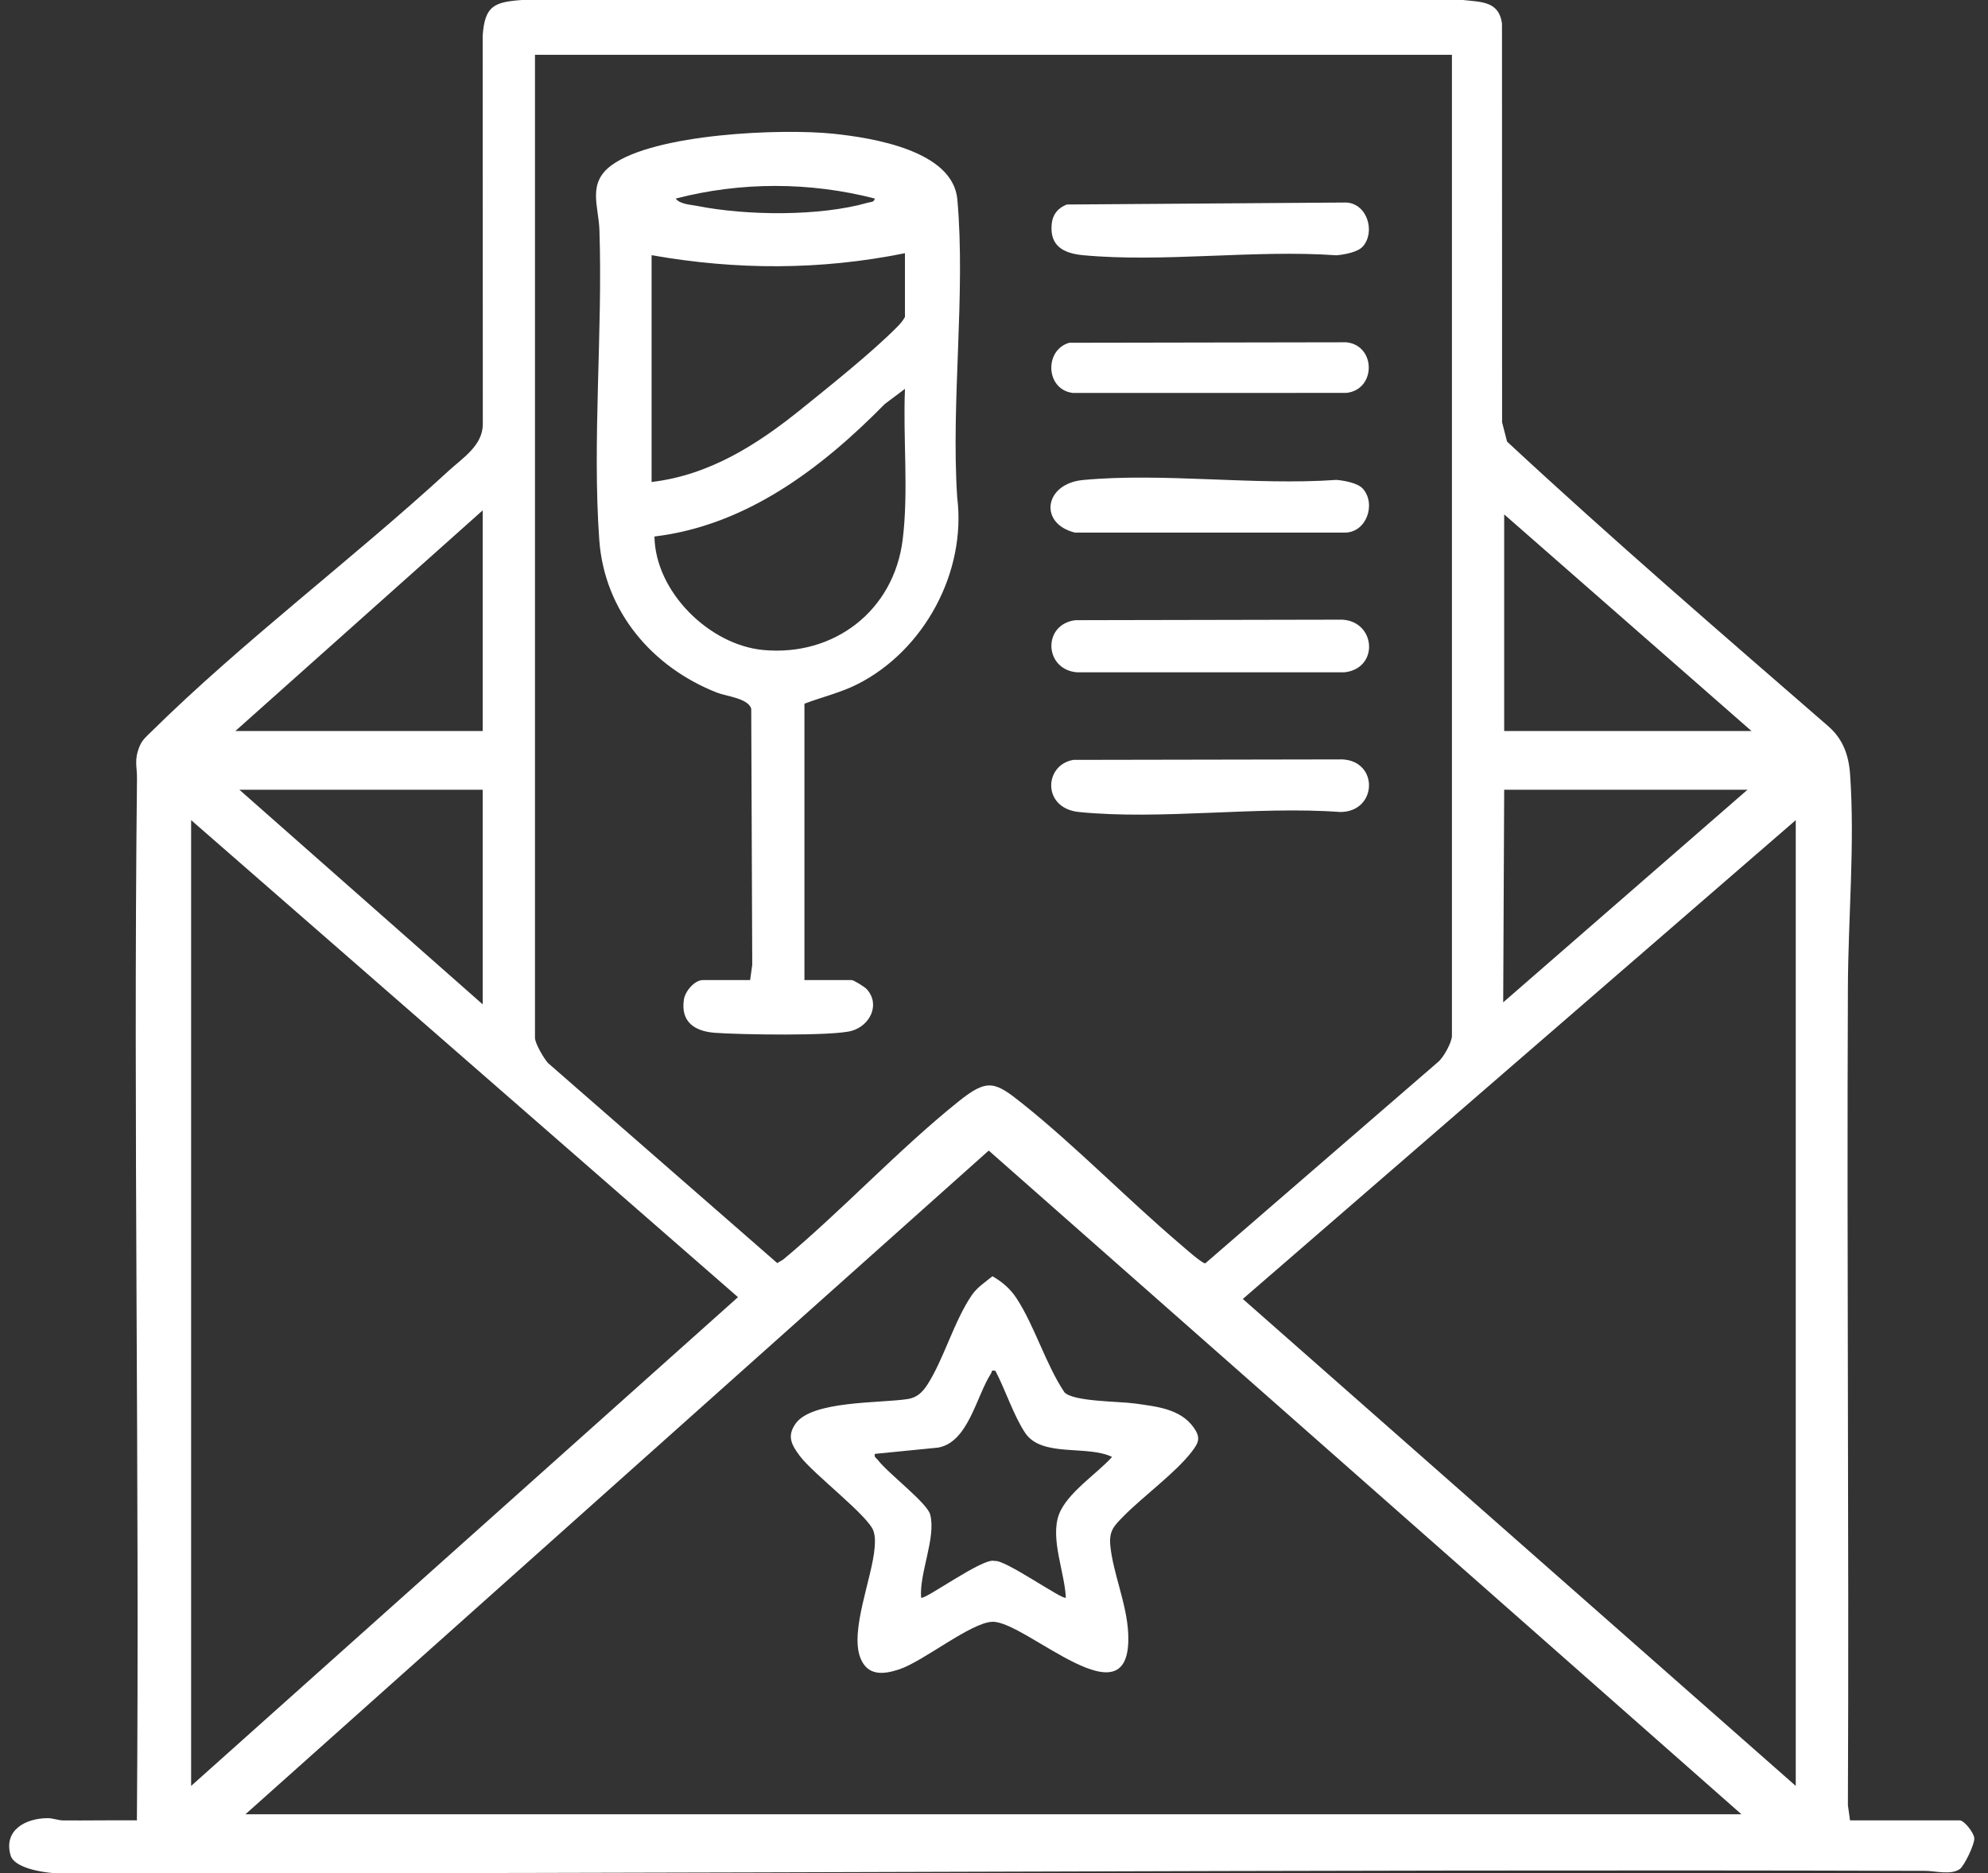
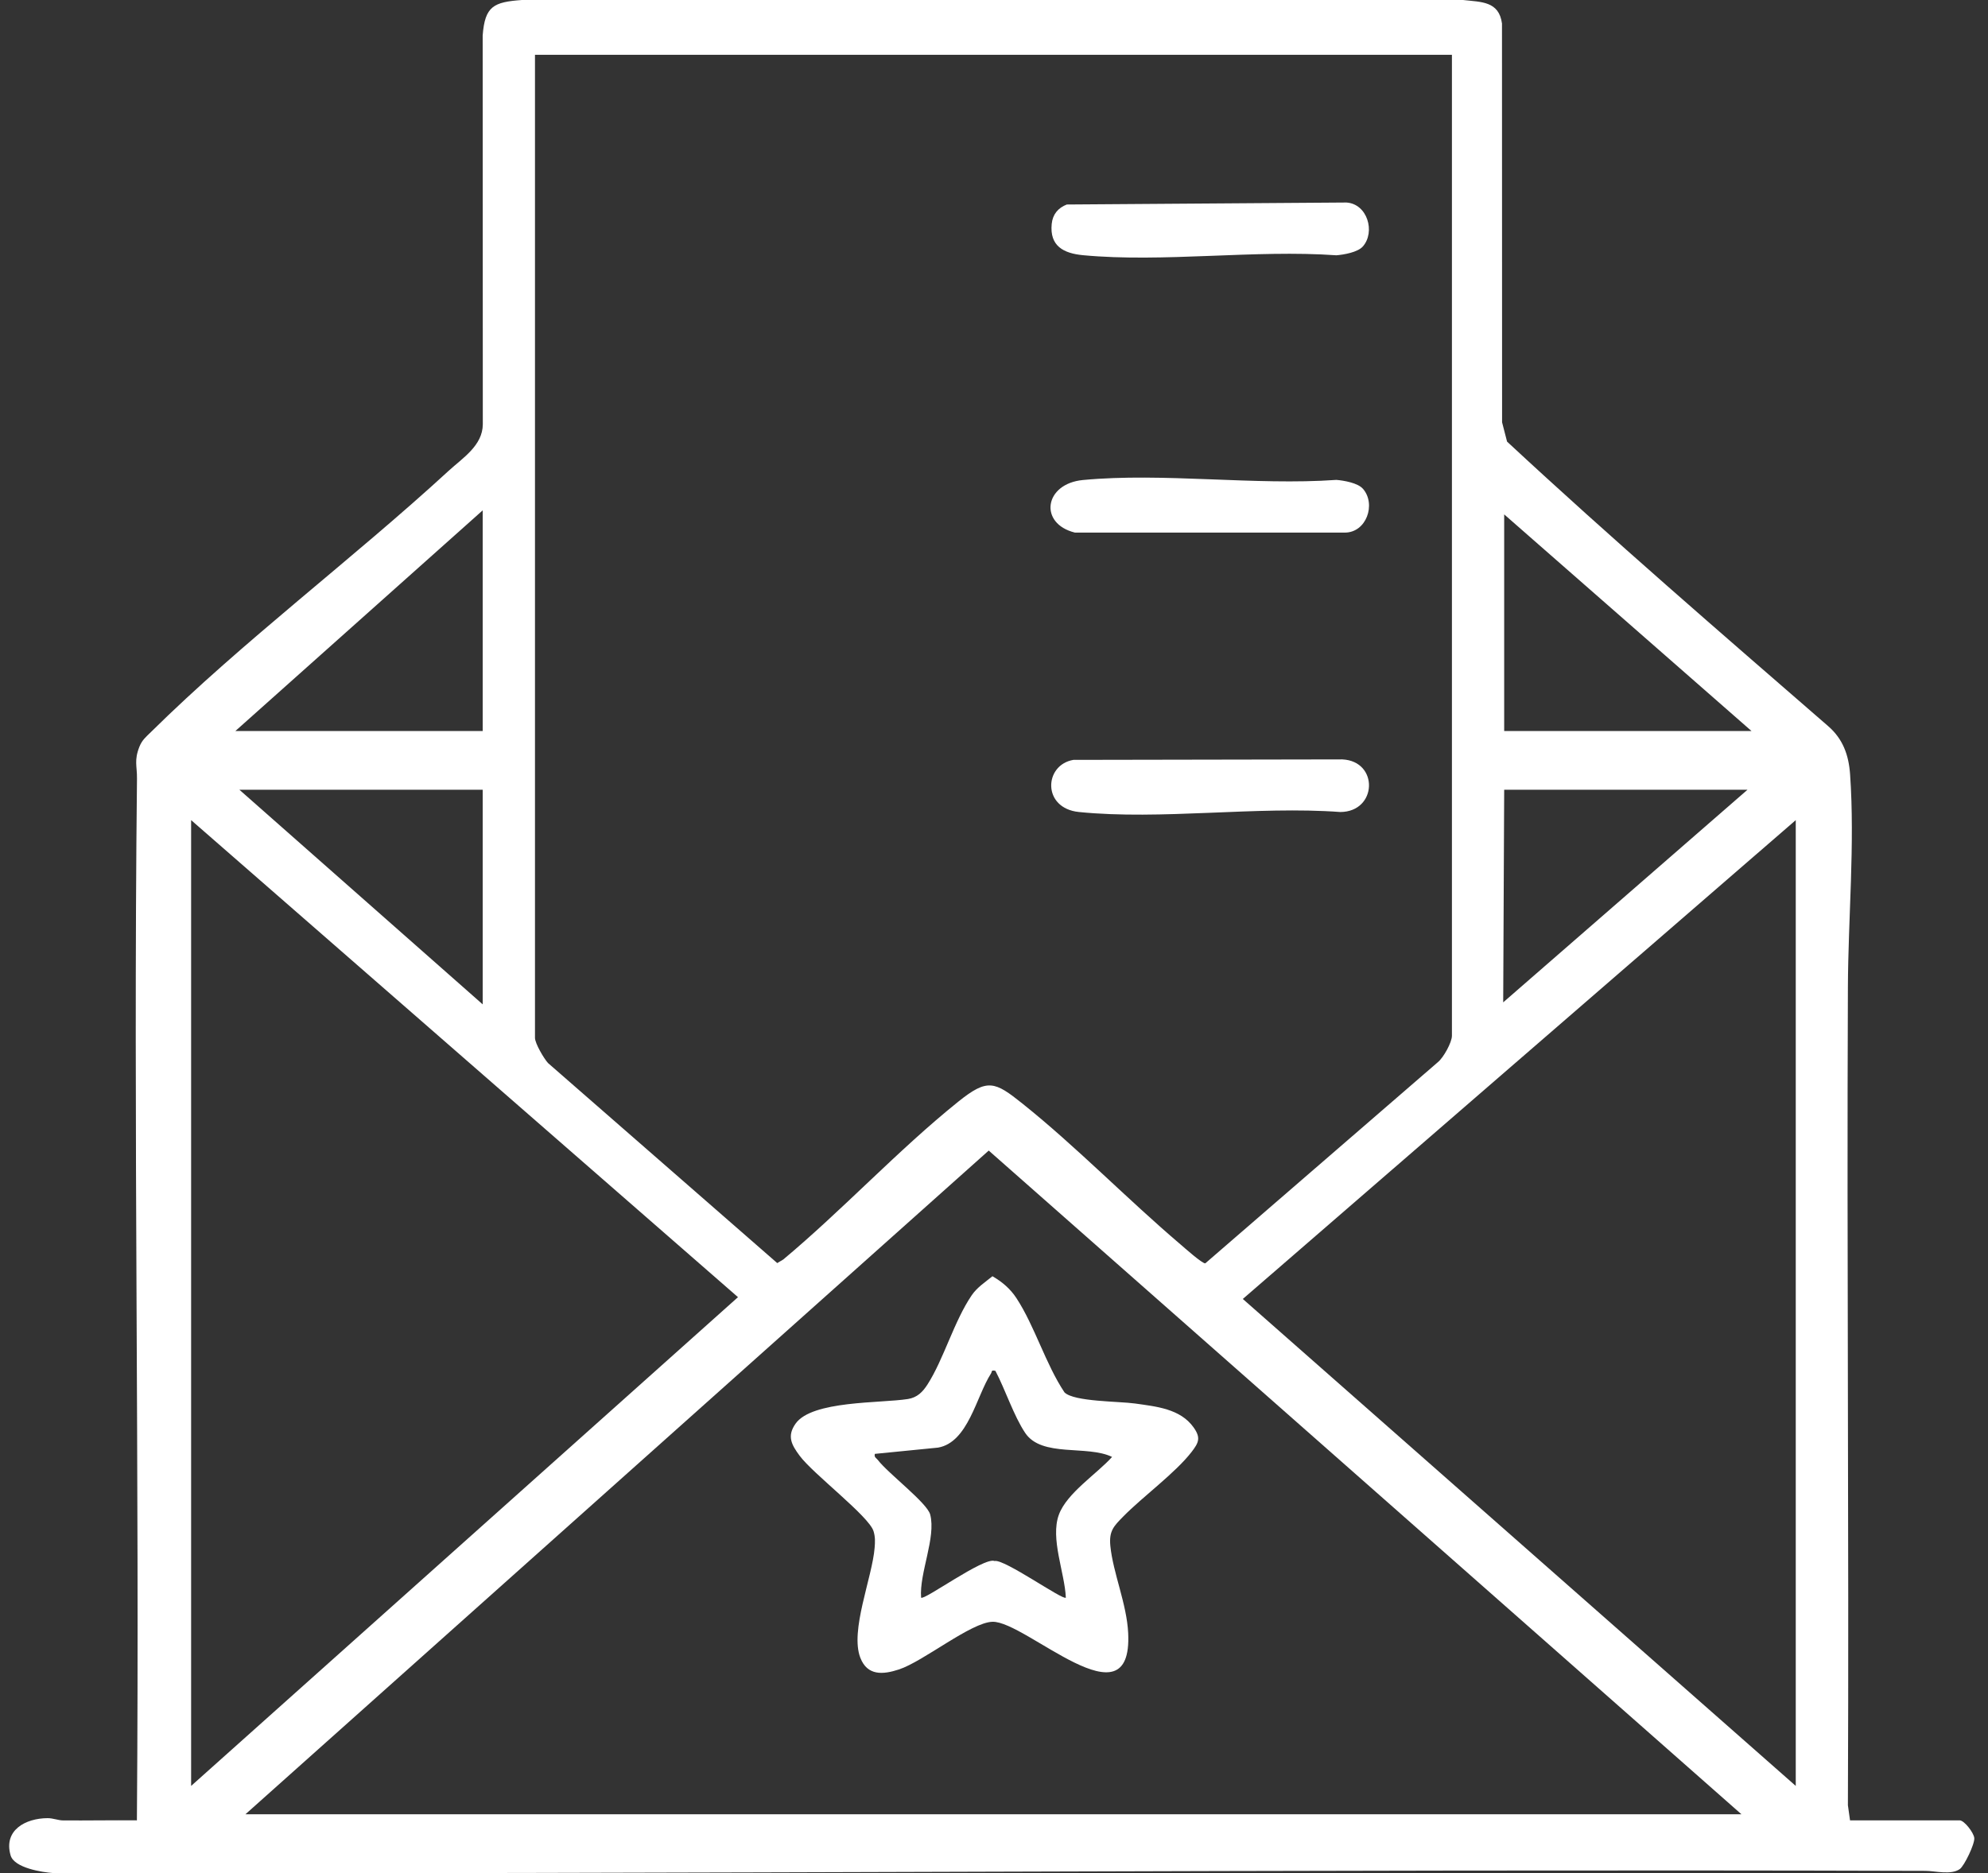
<svg xmlns="http://www.w3.org/2000/svg" width="87" height="82" viewBox="0 0 87 82" fill="none">
  <rect x="0" y="0" width="87" height="82" fill="#333333" stroke="none" />
  <g clip-path="url(#clip0_1954_243)">
    <path d="M80.963 79.684H85.758C85.961 79.684 86.377 80.224 86.4 80.458C86.425 80.715 85.964 81.676 85.765 81.817C85.384 82.088 84.673 81.896 84.267 81.895C56.949 81.811 29.651 82.044 2.334 81.992C1.849 81.958 0.624 81.77 0.464 81.217C0.143 80.106 1.128 79.595 2.074 79.588C2.326 79.586 2.541 79.687 2.775 79.688C3.846 79.694 4.92 79.675 5.991 79.684C6.11 64.486 5.829 49.277 5.995 34.079C6.001 33.536 5.862 33.288 6.101 32.688C6.219 32.391 6.386 32.26 6.606 32.044C10.614 28.085 15.446 24.46 19.631 20.612C20.248 20.046 21.12 19.508 21.129 18.576L21.123 1.552C21.221 0.266 21.605 0.091 22.836 0H64.027C64.825 0.091 65.599 0.047 65.731 1.031L65.735 18.486L65.953 19.331C70.525 23.58 75.276 27.678 79.995 31.777C80.65 32.339 80.906 33.051 80.965 33.901C81.178 36.959 80.882 40.152 80.869 43.207C80.817 55.145 80.921 67.084 80.869 79.023L80.962 79.684H80.963ZM63.539 2.398H23.412V45.429C23.412 45.673 23.803 46.338 23.985 46.536L34.014 55.29L34.278 55.133C36.875 52.964 39.314 50.33 41.938 48.223C43.217 47.196 43.533 47.338 44.749 48.312C47.104 50.195 49.341 52.5 51.658 54.47C51.823 54.611 52.621 55.324 52.747 55.301L62.926 46.494C63.172 46.295 63.54 45.628 63.54 45.34V2.398H63.539ZM21.124 32V22.34L10.3 32H21.124ZM76.651 32L65.827 22.517V32H76.651ZM21.124 34.57H10.476L21.124 43.965V34.57ZM76.475 34.57H65.827L65.784 43.877L76.475 34.57ZM8.364 78.177L32.296 56.782L8.364 35.9V78.177ZM78.587 35.9L54.389 56.861L78.587 78.177V35.9ZM76.21 79.418L43.269 50.365L10.741 79.418H76.21Z" fill="white" />
-     <path d="M35.204 42.902H37.271C37.364 42.902 37.846 43.205 37.932 43.3C38.539 43.976 38.07 44.895 37.276 45.123C36.44 45.361 32.338 45.29 31.284 45.21C30.402 45.143 29.778 44.737 29.93 43.749C29.985 43.388 30.398 42.902 30.759 42.902H32.827L32.92 42.241L32.876 31.021C32.735 30.565 31.798 30.484 31.374 30.318C28.546 29.207 26.448 26.764 26.225 23.628C25.914 19.27 26.382 14.486 26.232 10.061C26.197 9.021 25.691 8.02 26.762 7.234C28.65 5.848 34.186 5.615 36.48 5.855C38.191 6.035 41.705 6.591 41.896 8.731C42.265 12.872 41.615 17.568 41.889 21.767C42.301 25.048 40.44 28.474 37.524 29.95C36.783 30.325 35.976 30.51 35.204 30.804V42.902H35.204ZM38.283 8.691C35.433 7.955 32.42 7.955 29.571 8.691C29.747 8.941 30.231 8.959 30.523 9.017C32.675 9.442 35.868 9.478 37.98 8.872C38.099 8.838 38.253 8.862 38.283 8.691ZM39.604 11.083C35.91 11.833 32.223 11.826 28.515 11.171V21.099C31.047 20.798 33.13 19.47 35.069 17.905C36.324 16.892 38.147 15.435 39.253 14.32C39.389 14.183 39.511 14.046 39.603 13.874V11.083H39.604ZM39.603 17.022L38.722 17.684C35.959 20.492 32.672 22.999 28.641 23.485C28.677 25.9 31.034 28.231 33.402 28.453C36.498 28.743 39.123 26.734 39.505 23.613C39.767 21.475 39.513 19.181 39.604 17.022H39.603Z" fill="white" />
-     <path d="M47.065 27.148L58.746 27.125C60.221 27.215 60.354 29.266 58.834 29.43H47.129C45.687 29.306 45.615 27.324 47.065 27.148Z" fill="white" />
    <path d="M46.974 33.263L58.744 33.242C60.35 33.317 60.277 35.537 58.656 35.545C54.995 35.277 50.819 35.907 47.218 35.545C45.599 35.382 45.682 33.482 46.974 33.263Z" fill="white" />
    <path d="M59.64 10.79C59.419 11.042 58.813 11.149 58.483 11.175C54.915 10.922 50.91 11.502 47.394 11.171C46.541 11.09 45.927 10.767 46.026 9.797C46.069 9.377 46.307 9.101 46.685 8.952L58.922 8.865C59.843 8.922 60.199 10.156 59.641 10.79H59.64Z" fill="white" />
    <path d="M59.642 21.391C60.238 22.069 59.794 23.331 58.834 23.314H47.042C45.449 22.922 45.693 21.172 47.395 21.012C50.911 20.68 54.916 21.26 58.484 21.007C58.814 21.034 59.42 21.14 59.641 21.392L59.642 21.391Z" fill="white" />
-     <path d="M46.796 15.004L58.92 14.983C60.228 15.121 60.226 17.061 58.92 17.199L46.95 17.201C45.753 17.055 45.691 15.315 46.796 15.004Z" fill="white" />
    <path d="M46.588 60.953C47.003 61.361 48.976 61.339 49.671 61.437C50.591 61.568 51.654 61.662 52.237 62.486C52.556 62.935 52.463 63.148 52.148 63.556C51.438 64.477 50.012 65.511 49.152 66.388C48.738 66.81 48.529 67.018 48.591 67.665C48.707 68.852 49.31 70.201 49.372 71.487C49.575 75.636 44.891 70.954 43.434 70.992C42.495 71.016 40.41 72.728 39.339 73.079C38.644 73.307 37.96 73.365 37.651 72.569C37.188 71.38 38.17 69.067 38.276 67.753C38.297 67.493 38.306 67.279 38.228 67.025C38.025 66.368 35.588 64.525 34.994 63.723C34.636 63.24 34.432 62.864 34.816 62.319C35.533 61.302 38.529 61.43 39.73 61.241C40.137 61.177 40.376 60.937 40.591 60.602C41.3 59.497 41.749 57.842 42.524 56.7C42.759 56.353 43.117 56.124 43.432 55.866C43.861 56.115 44.211 56.411 44.482 56.825C45.284 58.051 45.759 59.714 46.587 60.954L46.588 60.953ZM43.564 60.008C43.359 59.963 43.423 60.037 43.369 60.122C42.721 61.131 42.373 63.136 41.051 63.368L38.286 63.642C38.246 63.796 38.349 63.82 38.417 63.909C38.866 64.498 40.574 65.785 40.708 66.298C40.971 67.308 40.225 68.865 40.31 69.935C40.416 70.082 43.068 68.142 43.522 68.332C43.938 68.225 46.537 70.077 46.644 69.935C46.596 68.842 45.955 67.35 46.339 66.304C46.687 65.355 48.007 64.514 48.667 63.776C47.585 63.244 45.595 63.809 44.868 62.729C44.368 61.987 43.991 60.822 43.563 60.009L43.564 60.008Z" fill="white" />
  </g>
  <defs>
    <clipPath id="clip0_1954_243">
      <rect width="86" height="82" fill="white" transform="translate(0.402)" />
    </clipPath>
  </defs>
</svg>